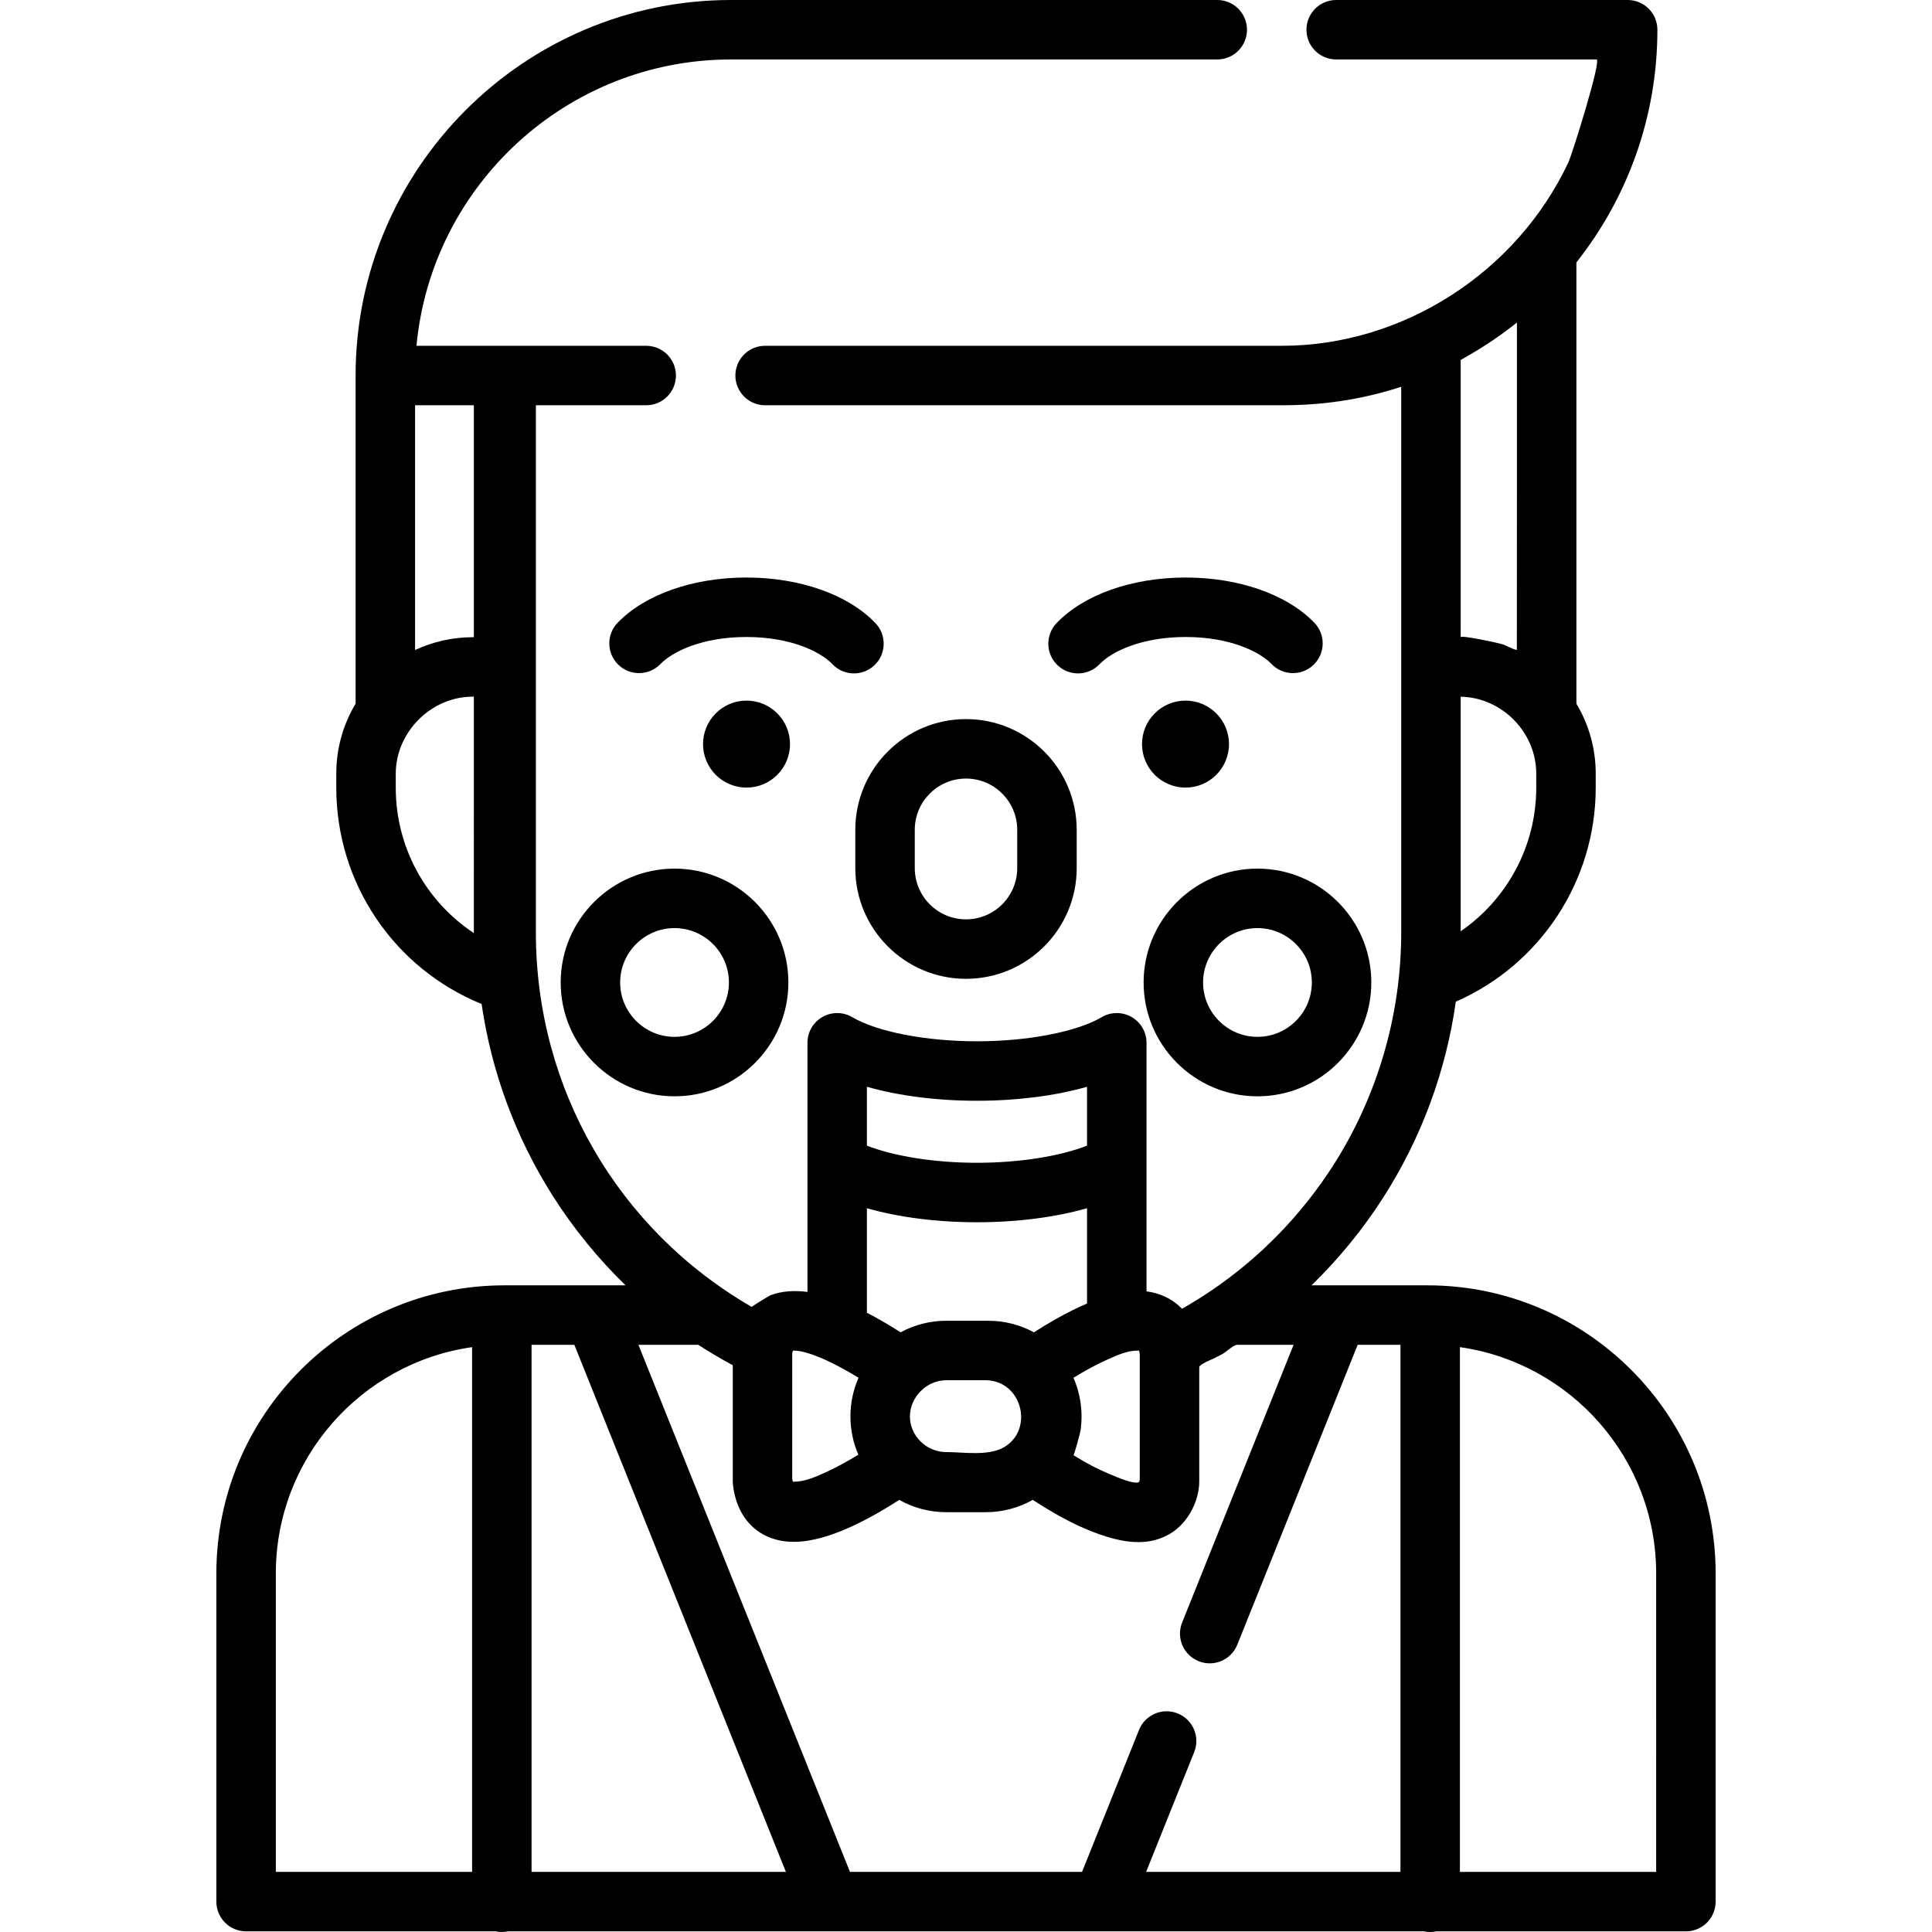
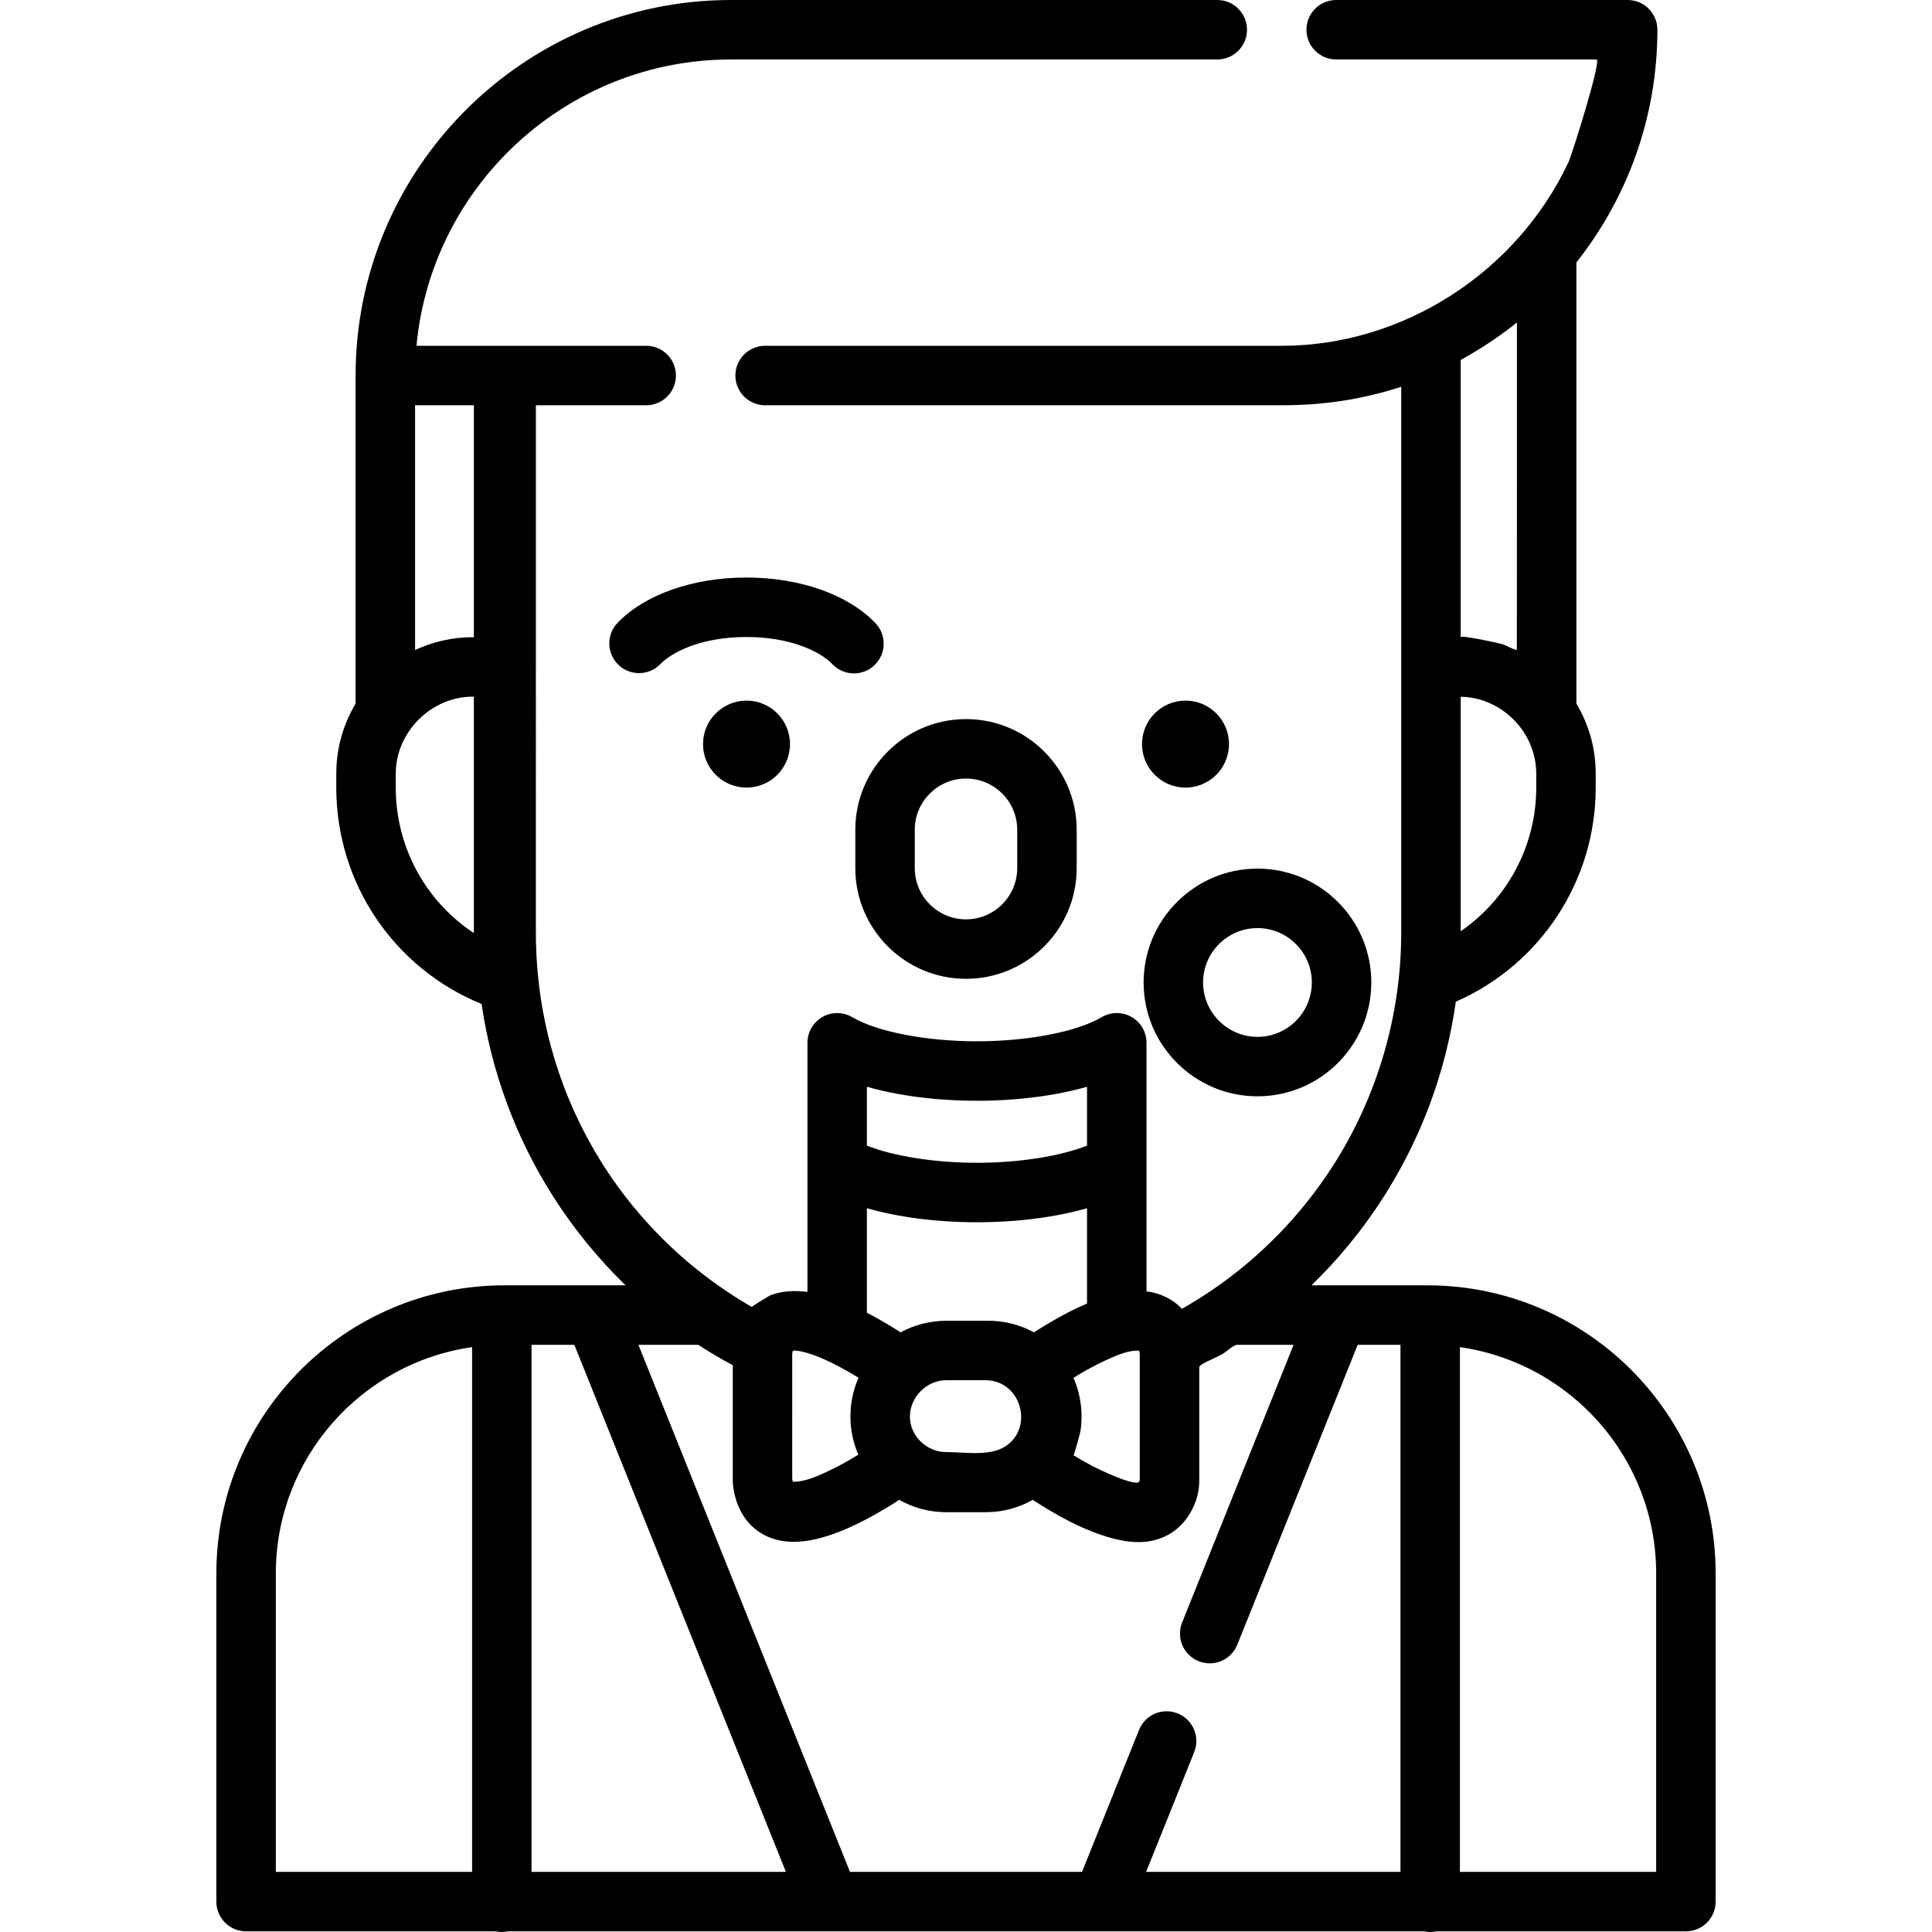
<svg xmlns="http://www.w3.org/2000/svg" version="1.1" id="Layer_1" x="0px" y="0px" viewBox="0 0 512 512" style="enable-background:new 0 0 512 512;" xml:space="preserve">
  <g>
    <g>
-       <path d="M348.315,165.029c-7.246-7.5-19.996-11.978-34.107-11.978c-14.192,0-26.982,4.519-34.212,12.086    c-3.006,3.147-2.892,8.135,0.254,11.141c1.527,1.458,3.485,2.182,5.442,2.182c2.077,0,4.151-0.816,5.699-2.436    c3.179-3.327,11.062-7.214,22.817-7.214c11.697,0,19.578,3.862,22.773,7.168c3.024,3.13,8.012,3.215,11.141,0.192    C351.252,173.147,351.339,168.159,348.315,165.029z" />
-     </g>
+       </g>
  </g>
  <g>
    <g>
      <path d="M232.004,165.137c-7.229-7.568-20.019-12.086-34.211-12.086c-14.11,0-26.859,4.478-34.108,11.978    c-3.024,3.13-2.939,8.118,0.191,11.142c3.13,3.024,8.118,2.938,11.142-0.191c3.196-3.307,11.078-7.169,22.775-7.169    c11.754,0,19.635,3.886,22.816,7.214c1.549,1.62,3.622,2.436,5.699,2.436c1.956,0,3.917-0.724,5.442-2.182    C234.896,173.272,235.01,168.284,232.004,165.137z" />
    </g>
  </g>
  <g>
    <g>
      <circle cx="314.17" cy="197.193" r="11.525" />
    </g>
  </g>
  <g>
    <g>
      <circle cx="197.834" cy="197.193" r="11.525" />
    </g>
  </g>
  <g>
    <g>
      <path d="M256.001,190.568c-16.175,0-29.335,13.159-29.335,29.334v10.161c0,16.174,13.159,29.334,29.335,29.334    s29.334-13.159,29.334-29.334v-10.161C285.334,203.727,272.176,190.568,256.001,190.568z M269.574,230.063    c0,7.485-6.089,13.574-13.574,13.574c-7.486,0-13.575-6.089-13.575-13.574v-10.161c0-7.486,6.089-13.574,13.575-13.574    c7.485,0,13.574,6.089,13.574,13.574V230.063z" />
    </g>
  </g>
  <g>
    <g>
-       <path d="M178.759,230.193c-16.637,0-30.171,13.534-30.171,30.17c0,16.637,13.534,30.171,30.171,30.171    c16.637,0,30.171-13.534,30.171-30.171C208.93,243.728,195.395,230.193,178.759,230.193z M178.759,274.775    c-7.946,0-14.411-6.465-14.411-14.411c0-7.946,6.465-14.41,14.411-14.41c7.947,0,14.411,6.465,14.411,14.41    C193.17,268.31,186.706,274.775,178.759,274.775z" />
-     </g>
+       </g>
  </g>
  <g>
    <g>
      <path d="M333.242,230.193c-16.637,0-30.171,13.534-30.171,30.17c0,16.637,13.534,30.171,30.171,30.171    c16.636,0,30.17-13.534,30.17-30.171C363.412,243.728,349.878,230.193,333.242,230.193z M333.242,274.775    c-7.946,0-14.411-6.465-14.411-14.411c0-7.946,6.466-14.41,14.411-14.41s14.41,6.465,14.41,14.41S341.188,274.775,333.242,274.775    z" />
    </g>
  </g>
  <g>
    <g>
      <path d="M378.318,340.629h-23.853h-6.906c7.159-6.958,13.545-14.737,18.991-23.233c10.124-15.794,16.65-33.482,19.256-51.939    c22.367-9.795,37.074-31.989,37.074-56.713v-3.743c0-6.763-1.871-13.095-5.118-18.513V69.545    c13.432-16.967,21.464-38.395,21.464-61.666c0-4.352-3.527-7.88-7.88-7.88h-77.242c-4.353,0-7.88,3.528-7.88,7.88    c0,4.352,3.527,7.88,7.88,7.88c0,0,68.986,0,68.995,0c1.398,0-6.411,25.029-7.472,27.289    c-13.591,28.938-43.612,48.591-75.921,48.591H202.763c-4.353,0-7.88,3.528-7.88,7.88c0,4.352,3.527,7.88,7.88,7.88h136.945h0.673    c0.428,0,0.853-0.02,1.28-0.025c0.277-0.005,0.554-0.008,0.831-0.016c9.907-0.204,19.566-1.822,28.846-4.867l0.001,58.317v15.936    l0.001,70.367c0,21.797-6.287,43.425-18.054,61.779c-8.425,13.141-19.38,24.356-32.162,33.052    c-0.027,0.018-0.058,0.03-0.086,0.049c-2.54,1.727-5.148,3.34-7.795,4.849c-0.057-0.06-0.115-0.112-0.171-0.17    c-2.42-2.472-5.807-4.054-9.234-4.44v-65.879c0-2.827-1.515-5.439-3.97-6.842c-2.454-1.401-5.474-1.384-7.909,0.054    c-6.589,3.882-19.561,6.391-33.05,6.391c-13.486,0-26.459-2.509-33.049-6.39c-2.435-1.437-5.455-1.455-7.909-0.053    c-2.454,1.404-3.969,4.013-3.969,6.842v66.02c-3.238-0.41-6.596-0.306-9.684,0.833c-0.517,0.19-5.191,3.08-5.065,3.153    c-35.482-20.489-57.222-57.871-57.222-99.248c0-1.264,0.001-109.38,0.002-139.712h29.235c4.353,0,7.88-3.528,7.88-7.88    c0-4.352-3.527-7.88-7.88-7.88h-37.114h-0.672h-23.094c3.981-42.503,39.861-75.881,83.388-75.881h128.829    c4.353,0,7.88-3.528,7.88-7.88c0-4.352-3.527-7.88-7.88-7.88H193.756c-54.875,0-99.52,44.644-99.519,99.539v86.947    c-3.246,5.419-5.119,11.751-5.119,18.515v3.743c0,25.355,15.31,47.871,38.512,57.326c2.629,17.991,8.982,35.248,18.767,50.701    c5.528,8.731,12.044,16.727,19.382,23.858h-8.246h-23.851c-42.096,0-76.344,34.248-76.344,76.344v86.975    c0,4.353,3.527,7.88,7.88,7.88h66.137c0.526,0.111,1.073,0.171,1.632,0.171s1.105-0.06,1.632-0.171h85.306h72.151h85.307    c0.526,0.111,1.073,0.171,1.632,0.171s1.105-0.06,1.632-0.171h66.136c4.353,0,7.88-3.527,7.88-7.88v-86.975    C454.662,374.878,420.414,340.629,378.318,340.629z M407.121,208.745L407.121,208.745c0,15.453-7.705,29.579-20.024,38.047v-1.25    l-0.001-60.905c0.07,0.001,0.14,0.004,0.21,0.006c10.849,0.297,19.815,9.51,19.815,20.36V208.745z M387.097,95.398    c0.845-0.462,1.676-0.957,2.509-1.441c4.329-2.518,8.493-5.356,12.398-8.492c0,0,0,86.785-0.023,86.781    c-1.285-0.232-2.414-1.017-3.631-1.458c-0.926-0.336-11.249-2.56-11.254-1.919c0.005-0.734,0.002-1.472,0.002-2.207    L387.097,95.398z M125.575,247.112c0,0.053,0,0.105,0,0.157c-12.722-8.392-20.695-22.72-20.695-38.523c0,0,0-3.741,0-3.743    c0-10.943,9.35-20.377,20.378-20.377h0.319L125.575,247.112z M125.577,146.366l-0.001,22.499h-0.319    c-5.234,0-10.458,1.168-15.206,3.366c-0.017,0.008-0.036,0.015-0.053,0.023v-64.855h15.58    C125.577,113.865,125.577,125.501,125.577,146.366z M125.108,496.069h-52.01v-79.096c0-30.496,22.652-55.787,52.01-59.967V496.069    z M293.378,360.337c2.525-1.133,5.383-2.447,8.212-2.42c0.071,0.001,0.145,0,0.207,0.004c0.021,0.001,0.047,0.001,0.066,0.002    c0.054,0.182,0.115,0.44,0.168,0.791c0.003,0.02,0.009,0.039,0.013,0.06c0.003,0.02,0.001,0.039,0.005,0.059v33.219    c-0.007,0.056-0.017,0.097-0.026,0.149c-0.018,0.107-0.036,0.219-0.056,0.308c-0.414,1.913-11.352-3.398-12.187-3.836    c-0.059-0.031-0.119-0.062-0.178-0.093c-1.744-0.921-3.448-1.912-5.13-2.942c0.166,0.102,1.783-5.872,1.866-6.426    c0.707-4.752,0.081-9.688-1.864-14.085C287.351,363.367,290.299,361.718,293.378,360.337z M288.078,345.451    c-0.034,0.015-0.067,0.03-0.101,0.045c-2.494,1.061-5.137,2.377-7.924,3.942c-1.95,1.095-3.963,2.301-6.054,3.642    c-3.674-1.999-7.804-3.064-12.067-3.064h-0.673h-10.518c-4.197,0-8.384,1.056-12.073,3.062c-3.137-2.01-6.112-3.734-8.93-5.19    v-27.694c8.32,2.381,18.48,3.717,29.169,3.717c10.689,0,20.85-1.336,29.171-3.718V345.451z M265.935,383.601    c-4.154,2.325-10.606,1.214-15.194,1.214c-5.15,0-9.606-4.247-9.606-9.435c0-5.102,4.427-9.606,9.606-9.606c0,0,10.495,0,10.518,0    c0.33,0,0.658,0.019,0.982,0.055C271.192,366.823,273.801,379.2,265.935,383.601z M229.737,288.005    c8.318,2.38,18.485,3.708,29.169,3.708c10.685,0,20.853-1.329,29.171-3.708v15.598c-7.13,2.813-17.966,4.548-29.171,4.548    c-11.204,0-22.039-1.735-29.169-4.547V288.005z M209.948,358.712c0.013-0.083,0.026-0.145,0.039-0.219    c0.008-0.03,0.019-0.058,0.024-0.086c0.038-0.194,0.076-0.351,0.111-0.473c0.143-0.009,0.326-0.013,0.555-0.001    c0.078,0.003,0.155,0.004,0.233,0.005c1.731,0.128,4.362,0.876,7.841,2.448c0.631,0.286,1.267,0.586,1.902,0.901    c0.07,0.035,0.143,0.071,0.213,0.107c2.275,1.137,4.538,2.43,6.66,3.731c-1.411,3.187-2.153,6.662-2.153,10.256    c0,3.545,0.724,6.971,2.097,10.122c-0.074,0.045-0.15,0.093-0.224,0.138c-2.696,1.64-5.463,3.18-8.336,4.491    c-2.614,1.193-5.595,2.541-8.526,2.541c-0.103,0-0.194-0.002-0.272-0.007c-0.019-0.066-0.04-0.15-0.06-0.236    c-0.007-0.032-0.015-0.055-0.022-0.089c-0.028-0.132-0.057-0.285-0.083-0.461V358.712z M140.868,496.069v-139.68h11.339    l56.065,139.68H140.868z M371.137,496.071h-67.405l12.743-31.749c1.621-4.04-0.338-8.627-4.377-10.248    c-4.035-1.621-8.627,0.338-10.248,4.377l-15.1,37.62h-61.497v-0.002l-56.065-139.68h15.855c2.955,1.917,6.015,3.728,9.148,5.413    v30.565v0.171c0,0.284,0.016,0.565,0.045,0.847c1.015,9.388,7.203,15.219,16.154,15.219c7.098,0,16.477-3.742,27.924-11.124    c3.676,2.075,7.914,3.266,12.428,3.266h10.518c4.512,0,8.751-1.19,12.427-3.265c0.028,0.018,0.056,0.035,0.084,0.054    c4.96,3.19,10.192,6.238,15.749,8.387c4.753,1.839,10.108,3.368,15.241,2.502c1.402-0.236,2.723-0.691,4.012-1.278    c5.398-2.457,9.039-8.709,9.039-14.606c0,0,0-30.209,0-30.21c0.01-0.779,3.448-2.115,4.034-2.416    c0.728-0.375,1.473-0.725,2.187-1.126c0.873-0.491,2.876-2.396,3.824-2.396h14.957l-29.539,73.593    c-1.621,4.04,0.338,8.627,4.377,10.248c4.039,1.624,8.628-0.337,10.248-4.377l31.895-79.463h11.341V496.071z M438.902,496.069    h-52.009V357.007c29.359,4.179,52.009,29.471,52.009,59.967V496.069z" />
    </g>
  </g>
  <g>
</g>
  <g>
</g>
  <g>
</g>
  <g>
</g>
  <g>
</g>
  <g>
</g>
  <g>
</g>
  <g>
</g>
  <g>
</g>
  <g>
</g>
  <g>
</g>
  <g>
</g>
  <g>
</g>
  <g>
</g>
  <g>
</g>
</svg>